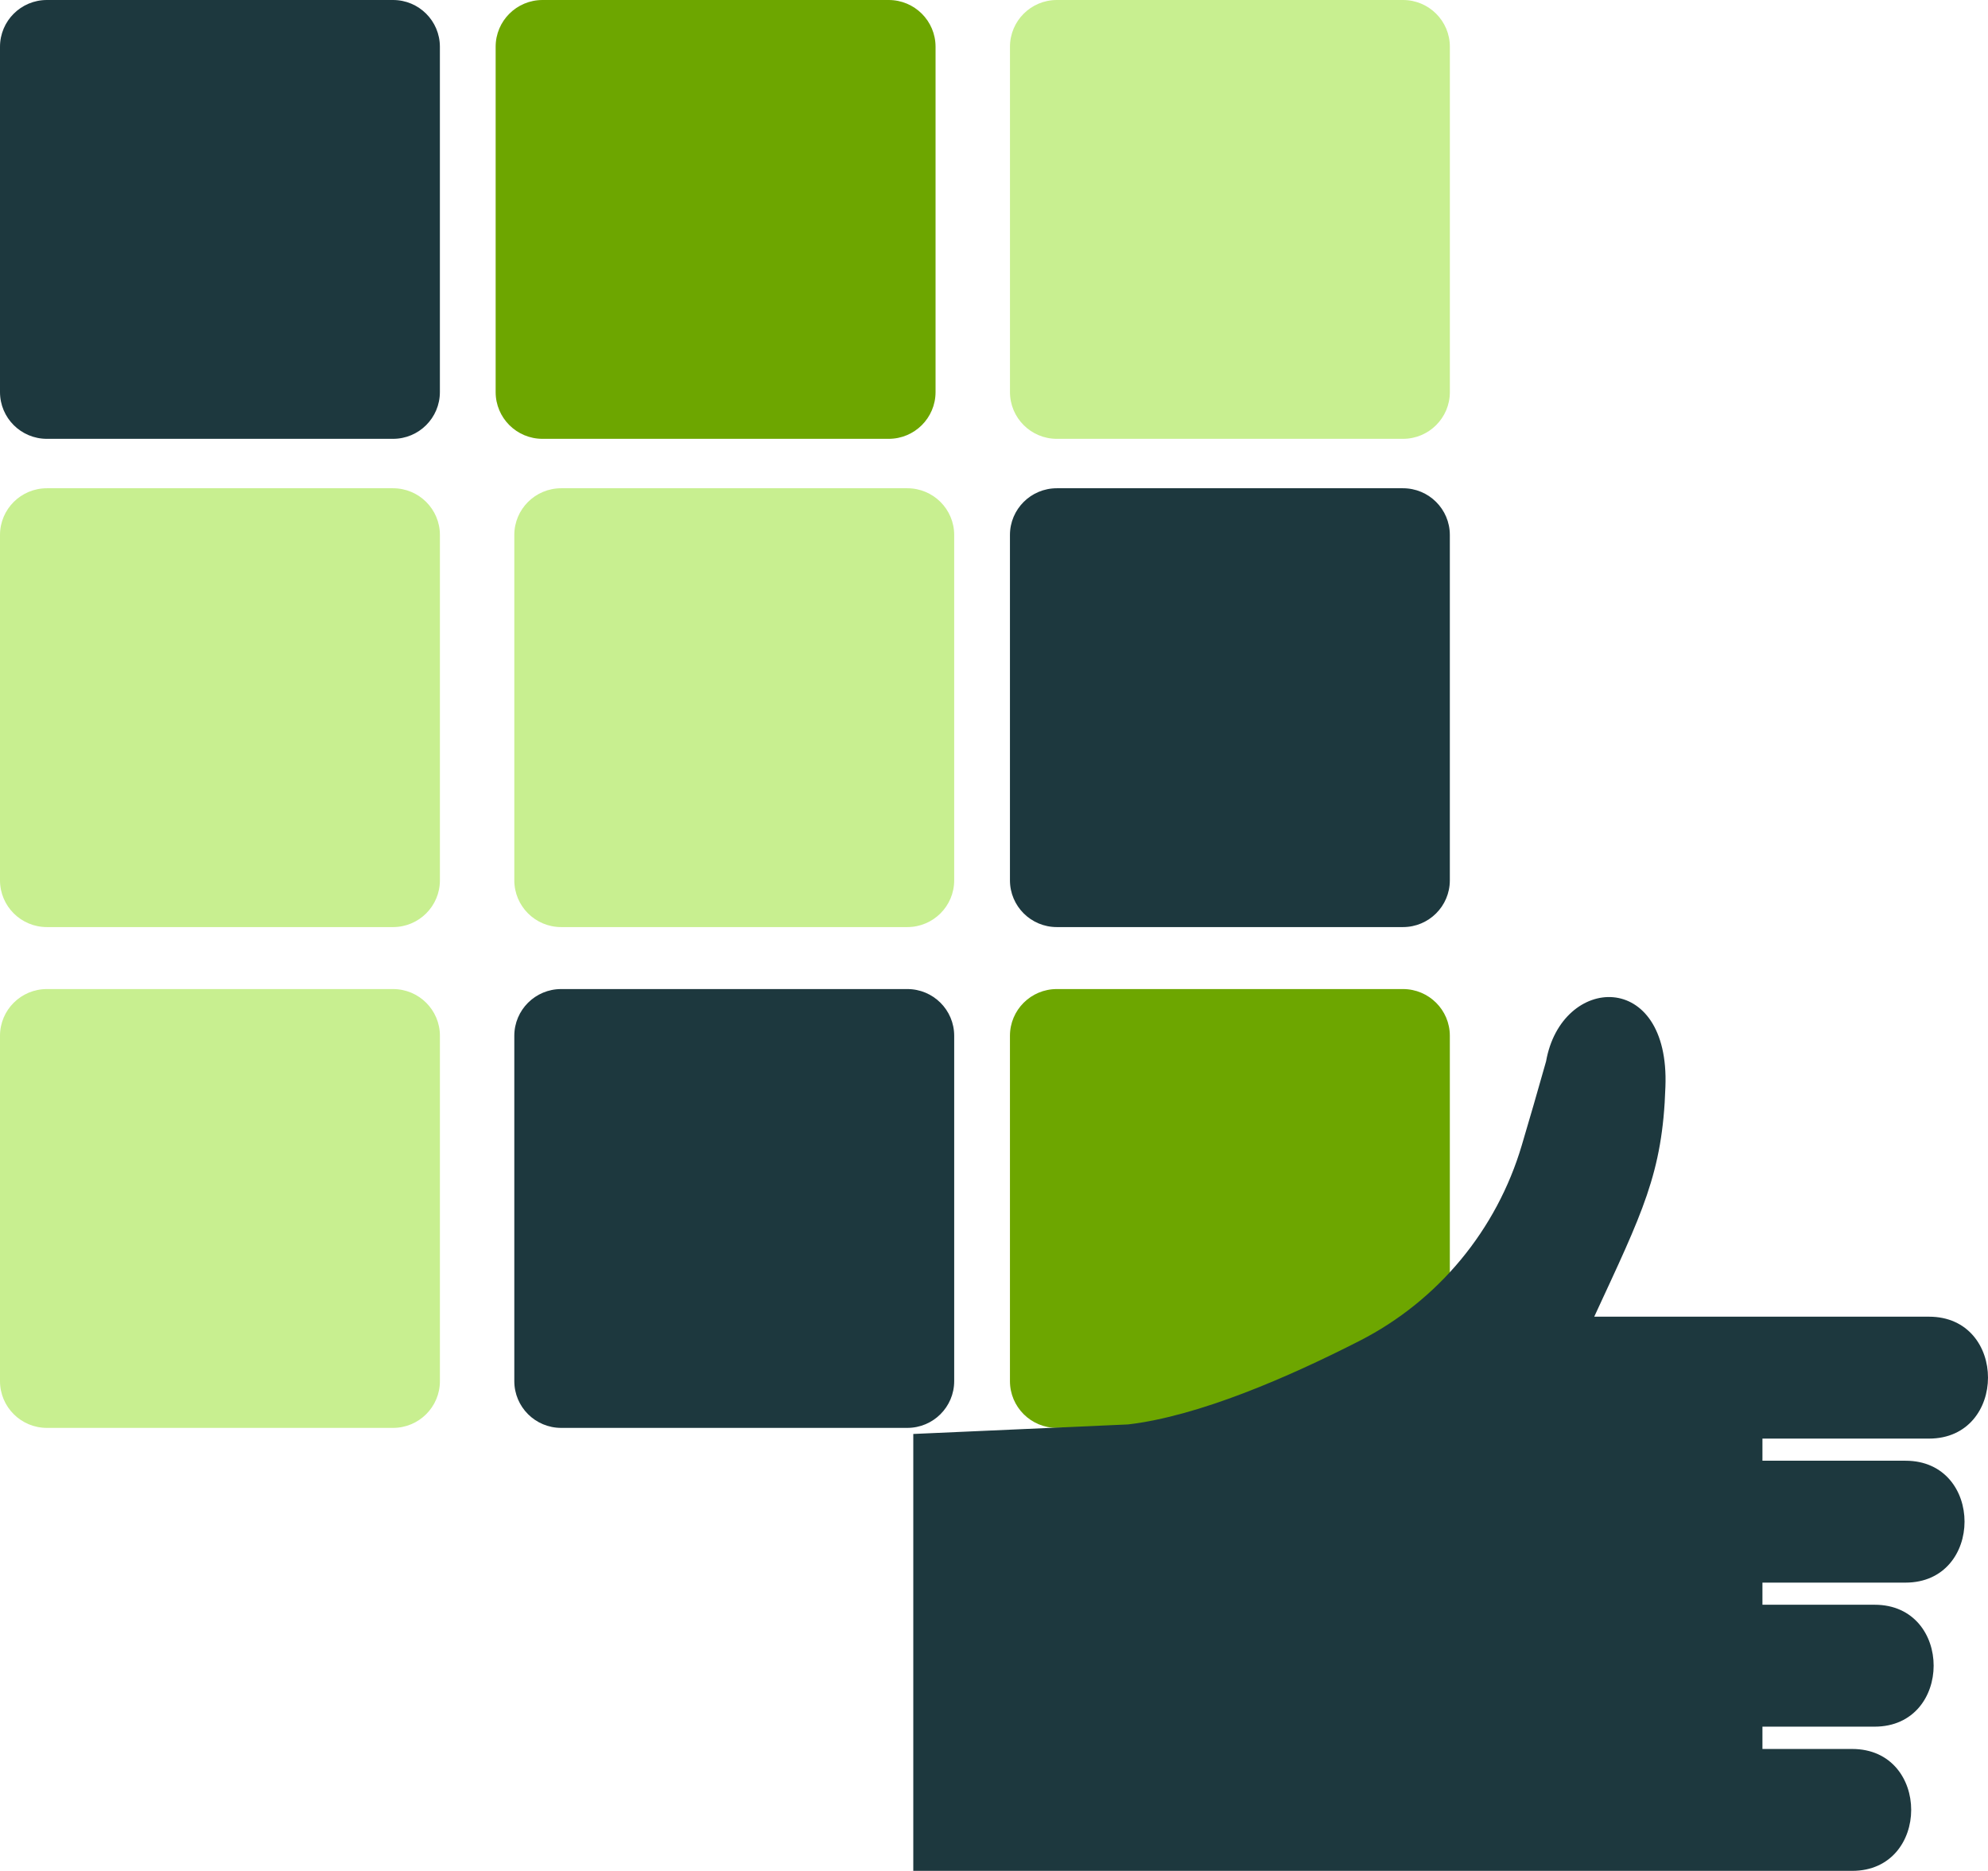
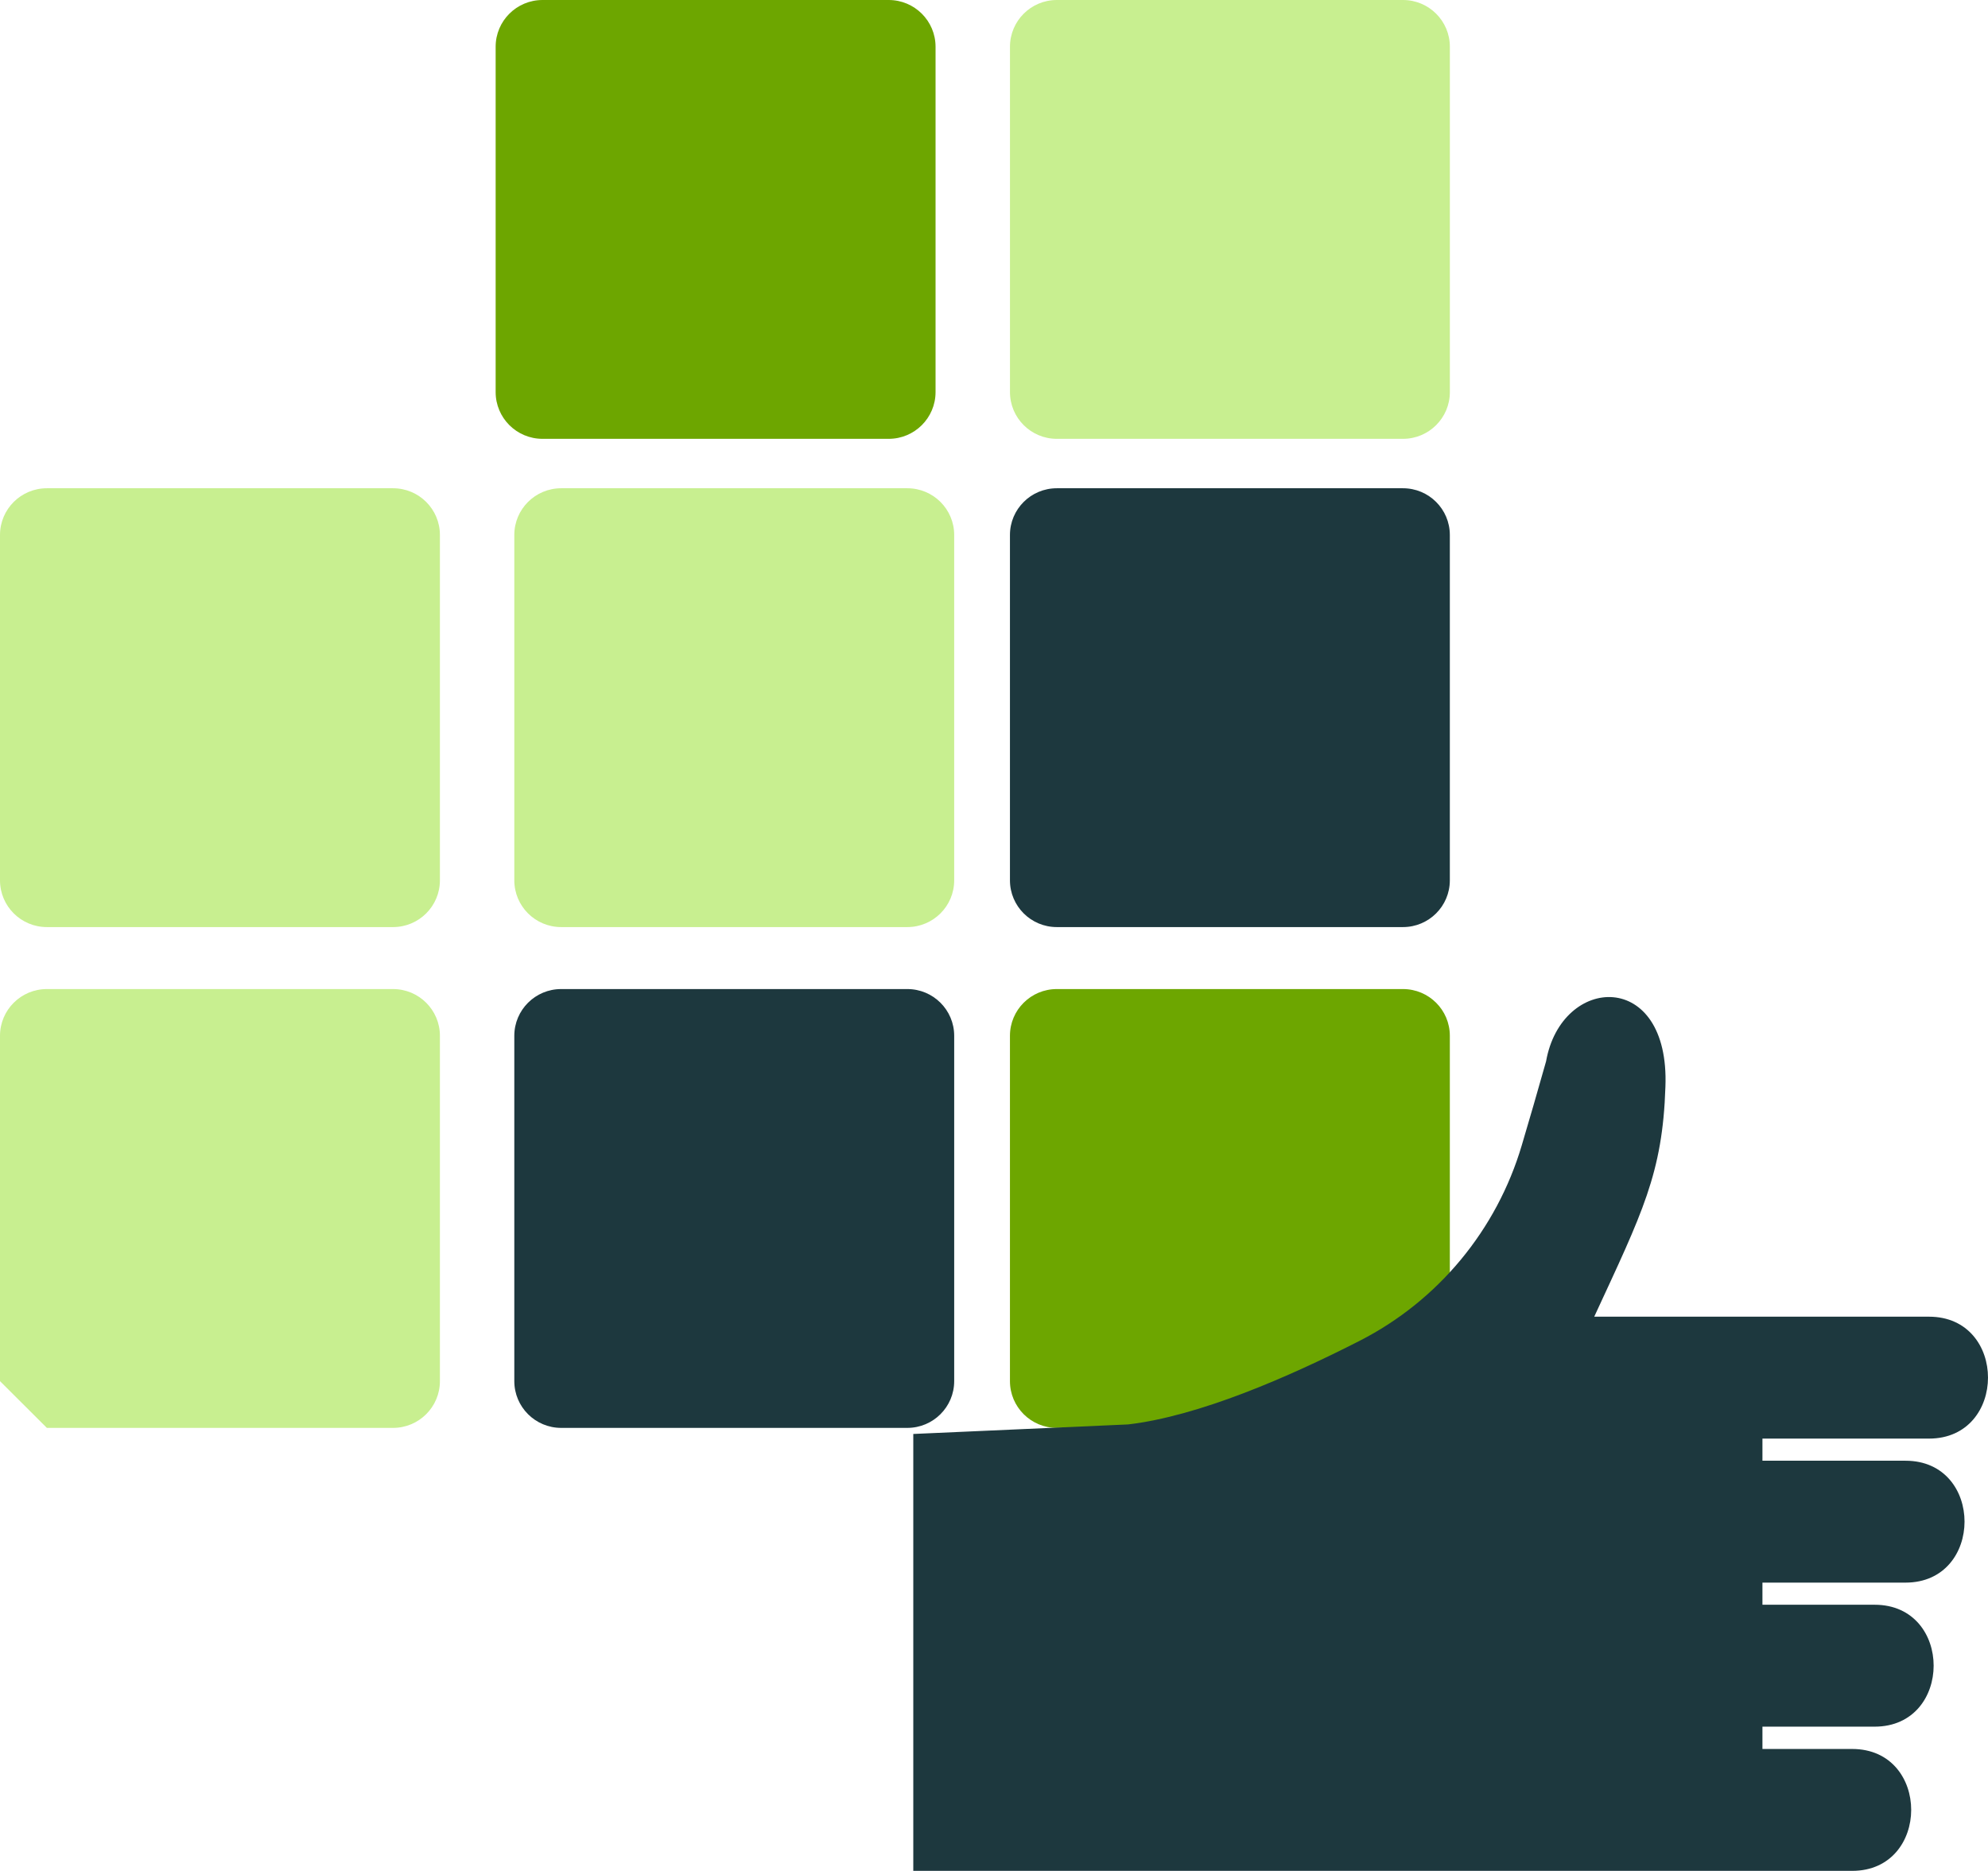
<svg xmlns="http://www.w3.org/2000/svg" width="85" height="80" viewBox="0 0 85 80" fill="none">
  <g clip-path="url(#clip0_382_5995)">
-     <path d="M16.805 0H2.003C0.897 0 0 0.895 0 1.999V16.765C0 17.869 0.897 18.764 2.003 18.764H16.805C17.911 18.764 18.808 17.869 18.808 16.765V1.999C18.808 0.895 17.911 0 16.805 0Z" fill="#1D383E" />
    <path d="M37.997 0H23.196C22.089 0 21.192 0.895 21.192 1.999V16.765C21.192 17.869 22.089 18.764 23.196 18.764H37.997C39.104 18.764 40.001 17.869 40.001 16.765V1.999C40.001 0.895 39.104 0 37.997 0Z" fill="#6DA600" />
    <path d="M59.987 0H45.186C44.08 0 43.183 0.895 43.183 1.999V16.765C43.183 17.869 44.08 18.764 45.186 18.764H59.987C61.094 18.764 61.991 17.869 61.991 16.765V1.999C61.991 0.895 61.094 0 59.987 0Z" fill="#C8EF90" />
    <path d="M45.185 39.641H59.987C61.093 39.641 61.99 38.746 61.99 37.642V22.875C61.99 21.771 61.093 20.877 59.987 20.877L45.185 20.877C44.079 20.877 43.182 21.771 43.182 22.875V37.642C43.182 38.746 44.079 39.641 45.185 39.641Z" fill="#1D383E" />
    <path d="M23.993 39.641H38.794C39.901 39.641 40.798 38.746 40.798 37.642V22.875C40.798 21.771 39.901 20.877 38.794 20.877L23.993 20.877C22.887 20.877 21.99 21.771 21.99 22.875L21.99 37.642C21.99 38.746 22.887 39.641 23.993 39.641Z" fill="#C8EF90" />
    <path d="M2.004 39.641H16.805C17.912 39.641 18.809 38.746 18.809 37.642L18.809 22.875C18.809 21.771 17.912 20.877 16.805 20.877L2.004 20.877C0.897 20.877 0 21.771 0 22.875L0 37.642C0 38.746 0.897 39.641 2.004 39.641Z" fill="#C8EF90" />
    <path d="M45.185 61.055H59.987C61.093 61.055 61.99 60.16 61.99 59.056V44.289C61.99 43.185 61.093 42.291 59.987 42.291H45.185C44.079 42.291 43.182 43.185 43.182 44.289V59.056C43.182 60.16 44.079 61.055 45.185 61.055Z" fill="#6DA600" />
    <path d="M23.993 61.055H38.794C39.901 61.055 40.798 60.16 40.798 59.056V44.289C40.798 43.185 39.901 42.291 38.794 42.291H23.993C22.887 42.291 21.99 43.185 21.99 44.289L21.99 59.056C21.99 60.16 22.887 61.055 23.993 61.055Z" fill="#1D383E" />
-     <path d="M2.004 61.055H16.805C17.912 61.055 18.809 60.16 18.809 59.056L18.809 44.289C18.809 43.185 17.912 42.291 16.805 42.291H2.004C0.897 42.291 0 43.185 0 44.289L0 59.056C0 60.16 0.897 61.055 2.004 61.055Z" fill="#C8EF90" />
+     <path d="M2.004 61.055H16.805C17.912 61.055 18.809 60.16 18.809 59.056L18.809 44.289C18.809 43.185 17.912 42.291 16.805 42.291H2.004C0.897 42.291 0 43.185 0 44.289L0 59.056Z" fill="#C8EF90" />
    <path d="M39.049 61.319V79.996H75.356C79.708 79.996 74.725 79.996 79.077 79.996C79.879 79.996 78.395 79.996 79.192 79.996C82.553 79.996 82.561 74.784 79.192 74.784C75.539 74.784 79.863 74.784 75.356 74.784V73.83C79.708 73.83 74.983 73.83 79.335 73.83H80.153C83.513 73.83 83.521 68.617 80.153 68.617C74.999 68.617 80.51 68.617 75.356 68.617V67.671H81.474C84.834 67.671 84.842 62.459 81.474 62.459H75.356V61.513H82.477C85.837 61.513 85.845 56.3 82.477 56.3H68.164C70.223 51.848 71.088 50.174 71.207 46.473C71.405 41.431 66.763 41.66 66.105 45.381C65.716 46.75 65.391 47.886 65.065 48.974C63.994 52.588 61.495 55.616 58.131 57.333C55.076 58.893 51.248 60.555 48.233 60.907L39.045 61.315L39.049 61.319Z" fill="#1D383E" />
  </g>
  <defs>
    <clipPath id="clip0_382_5995">
      <rect width="85" height="80" fill="white" />
    </clipPath>
  </defs>
</svg>